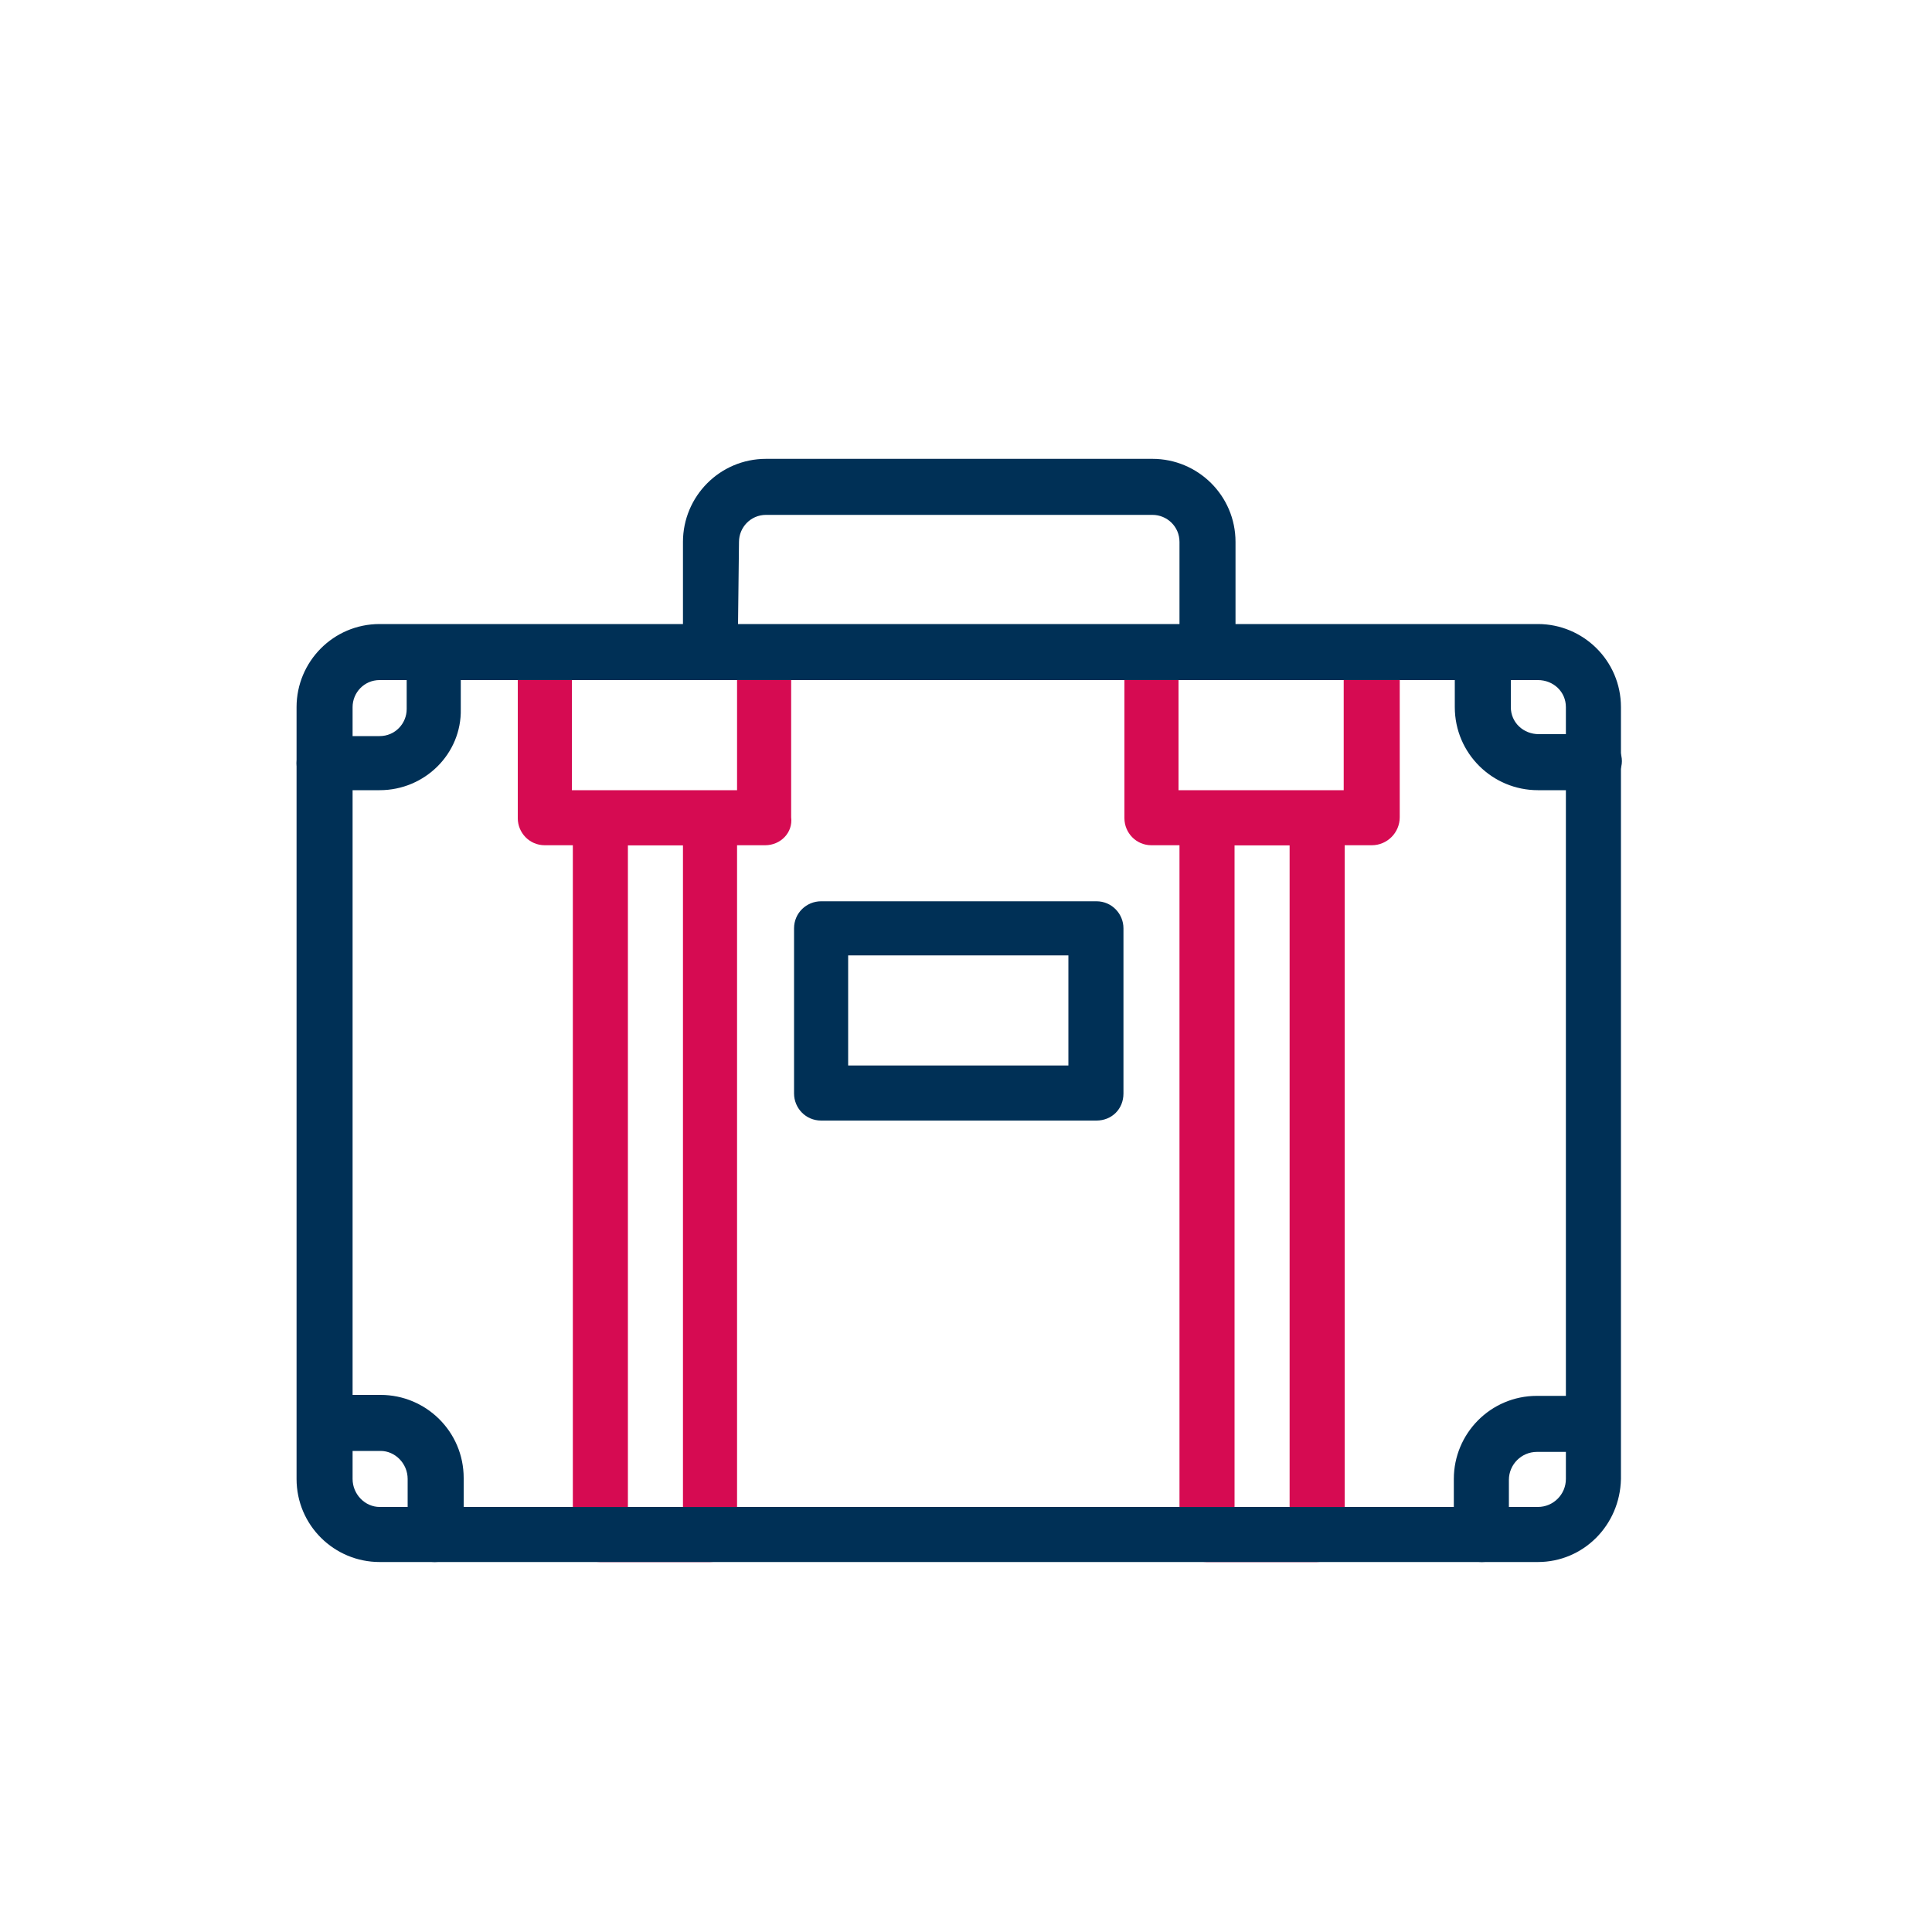
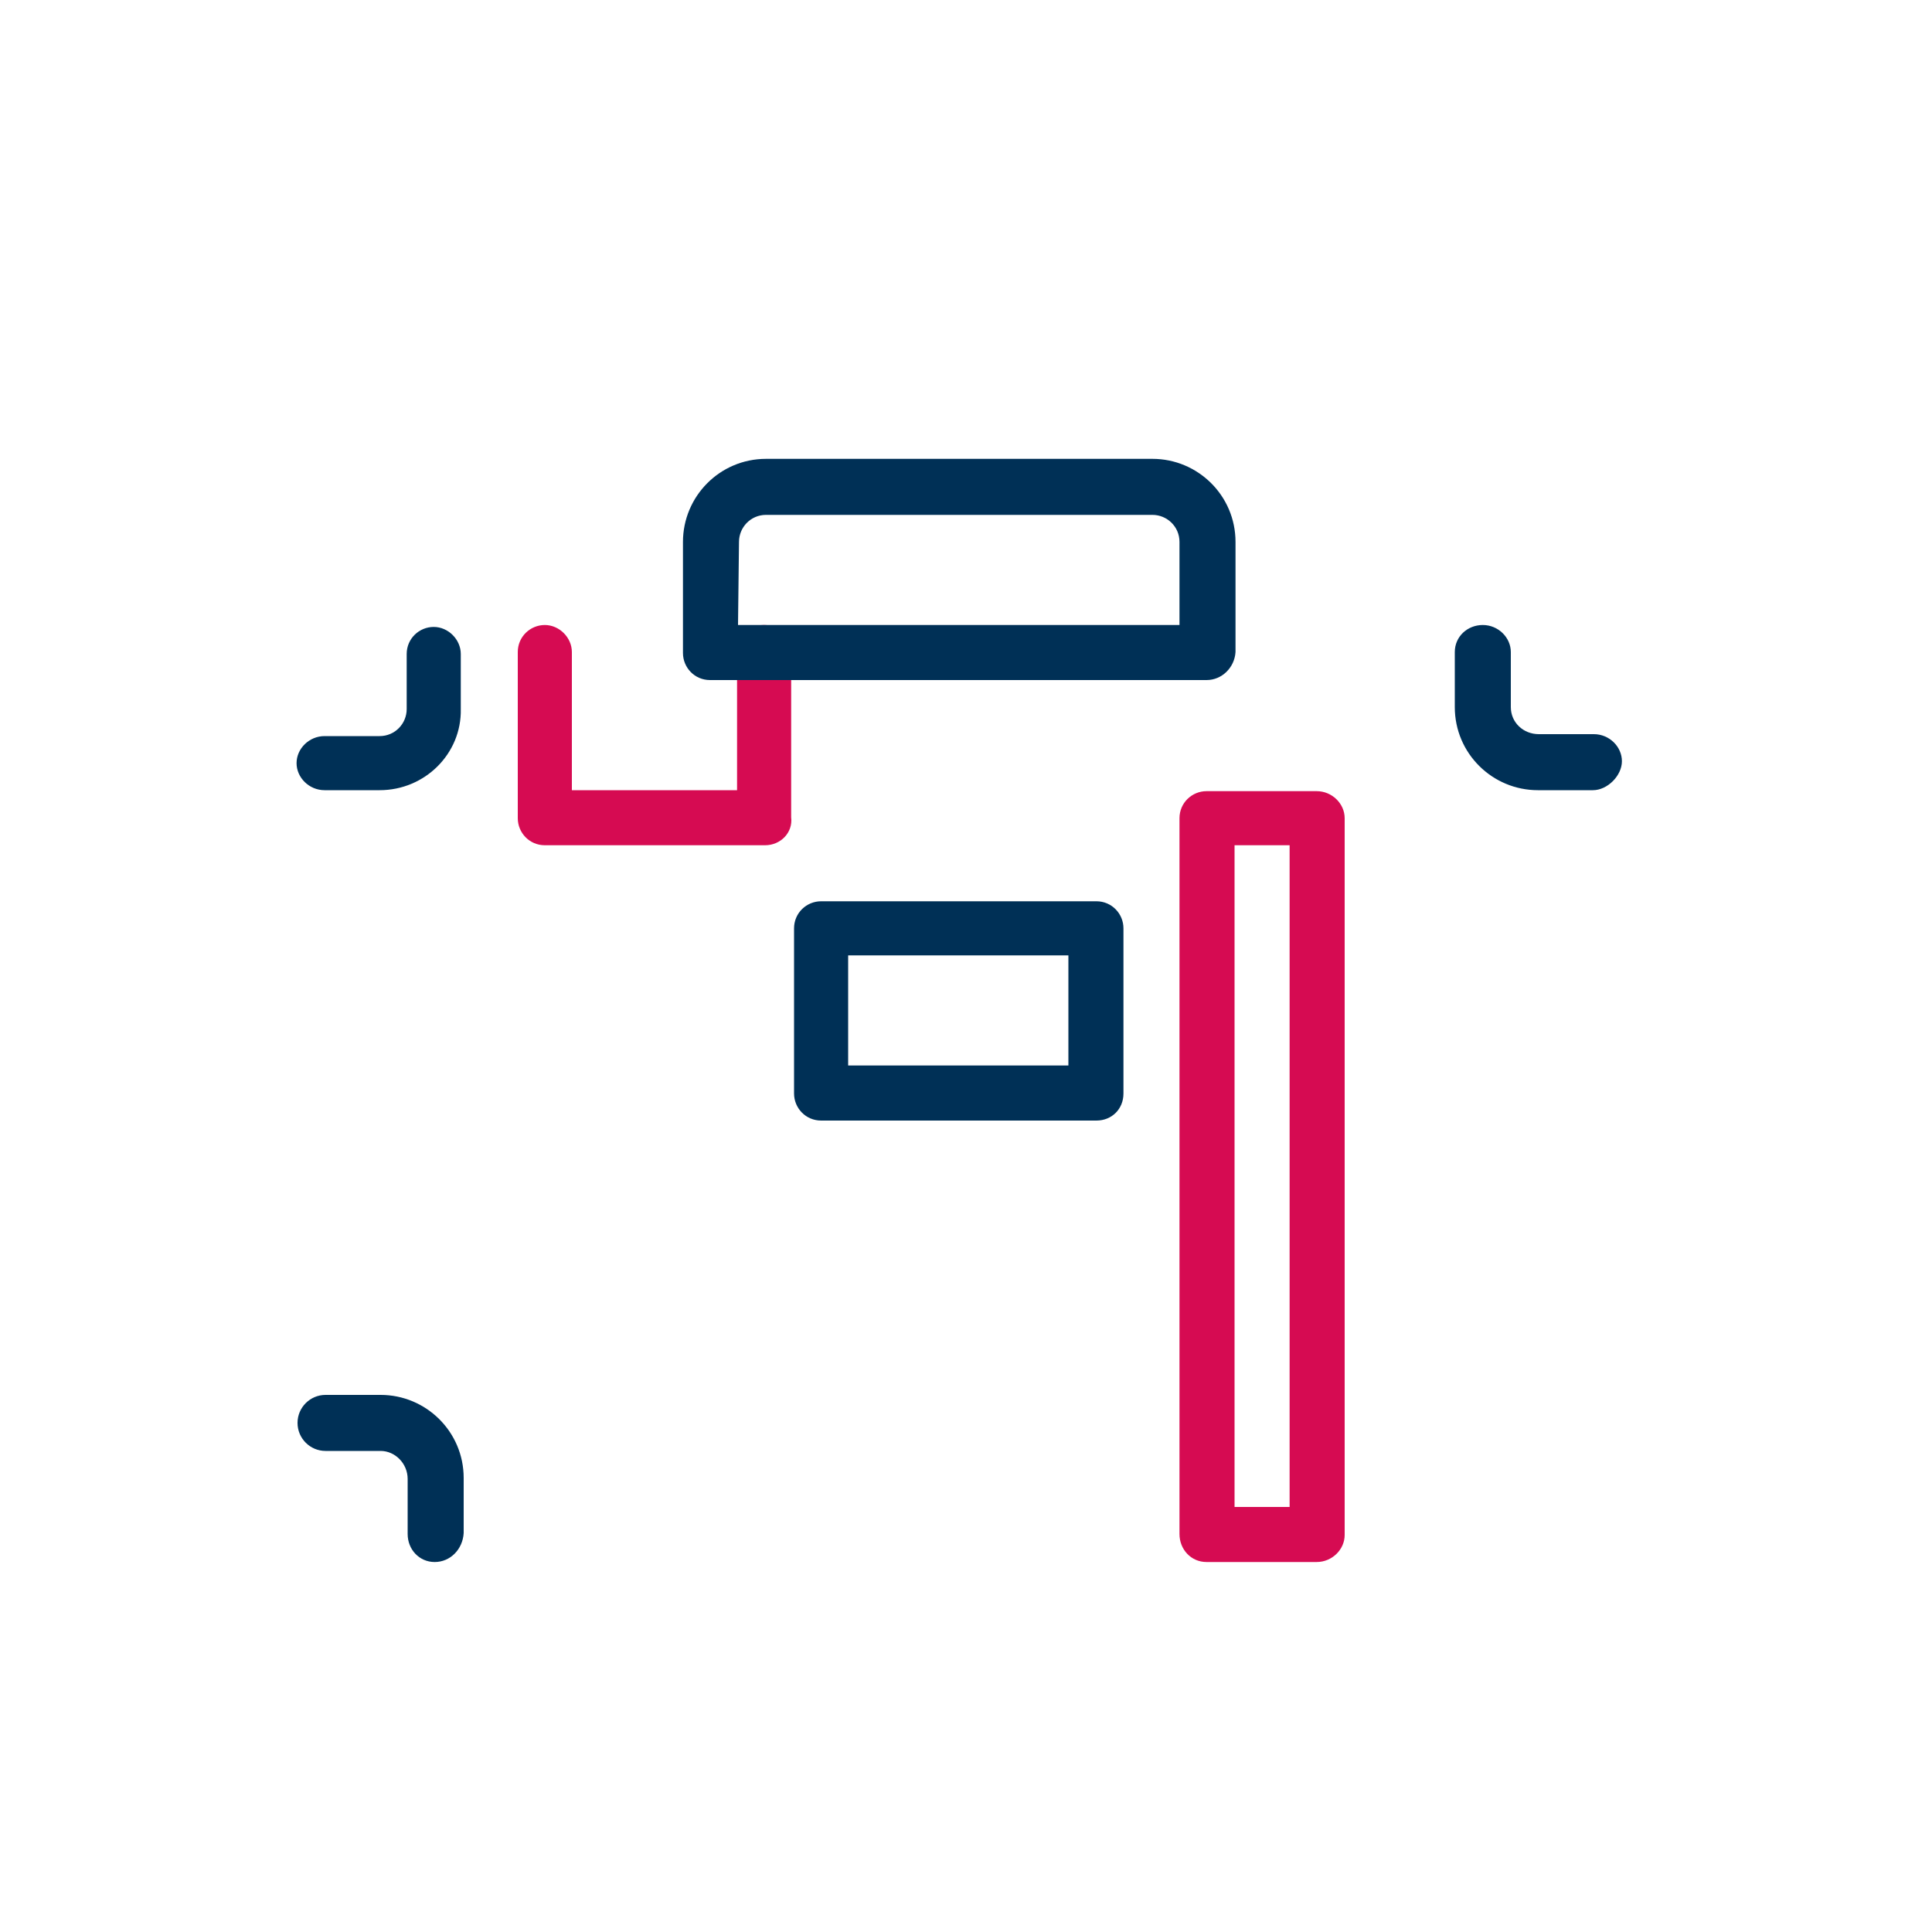
<svg xmlns="http://www.w3.org/2000/svg" version="1.1" id="Ebene_1" x="0px" y="0px" viewBox="0 0 200 200" style="enable-background:new 0 0 200 200;" xml:space="preserve" width="252" height="252">
  <style type="text/css">
	.st0{fill:#D60B52;}
	.st1{fill:#003056;}
</style>
  <g id="brifcase">
    <path class="st0" d="M79.2,87.5H56.4c-1.6,0-2.8-1.3-2.8-2.8V67.5c0-1.6,1.3-2.8,2.8-2.8s2.8,1.3,2.8,2.8v14.3h17.1V67.5   c0-1.6,1.3-2.8,2.8-2.8s2.8,1.3,2.8,2.8v17.1C82.1,86.2,80.8,87.5,79.2,87.5L79.2,87.5z" />
-     <path class="st0" d="M142,87.5h-22.8c-1.6,0-2.8-1.3-2.8-2.8V67.5c0-1.6,1.3-2.8,2.8-2.8s2.8,1.3,2.8,2.8v14.3h17.1V67.5   c0-1.6,1.3-2.8,2.9-2.8s2.9,1.3,2.9,2.8v17.1C144.9,86.2,143.6,87.5,142,87.5L142,87.5z" />
    <g>
-       <path class="st0" d="M73.5,161.7H62.1c-1.6,0-2.8-1.3-2.8-2.9V84.7c0-1.6,1.3-2.8,2.8-2.8h11.4c1.6,0,2.8,1.3,2.8,2.8v74.2    C76.4,160.4,75.1,161.7,73.5,161.7z M65,156h5.7V87.5H65V156z" />
      <path class="st0" d="M136.3,161.7h-11.4c-1.6,0-2.8-1.3-2.8-2.9V84.7c0-1.6,1.3-2.8,2.8-2.8h11.4c1.6,0,2.9,1.3,2.9,2.8v74.2    C139.2,160.4,137.9,161.7,136.3,161.7z M127.8,156h5.7V87.5h-5.7C127.8,87.5,127.8,156,127.8,156z" />
    </g>
-     <path class="st1" d="M159.2,161.7H39.3c-4.7,0-8.6-3.8-8.6-8.6V73.2c0-4.7,3.8-8.6,8.6-8.6h119.9c4.7,0,8.6,3.8,8.6,8.6v79.9   C167.7,157.9,163.9,161.7,159.2,161.7z M39.3,70.4c-1.6,0-2.8,1.3-2.8,2.8v79.9c0,1.6,1.3,2.9,2.8,2.9h119.9c1.6,0,2.9-1.3,2.9-2.9   V73.2c0-1.6-1.3-2.8-2.9-2.8H39.3z" />
    <path class="st1" d="M124.9,70.4H73.5c-1.6,0-2.8-1.3-2.8-2.8V56.1c0-4.7,3.8-8.6,8.6-8.6h40c4.7,0,8.6,3.8,8.6,8.6v11.4   C127.8,69.1,126.5,70.4,124.9,70.4z M76.4,64.7h45.7v-8.6c0-1.6-1.3-2.8-2.8-2.8h-40c-1.6,0-2.8,1.3-2.8,2.8L76.4,64.7L76.4,64.7z" />
    <path class="st1" d="M39.3,81.8h-5.7c-1.6,0-2.9-1.3-2.9-2.8s1.3-2.8,2.9-2.8h5.7c1.6,0,2.8-1.3,2.8-2.8v-5.7   c0-1.6,1.3-2.8,2.8-2.8s2.8,1.3,2.8,2.8v5.7C47.8,78,44,81.8,39.3,81.8L39.3,81.8z" />
    <path class="st1" d="M45,161.7c-1.6,0-2.8-1.3-2.8-2.9v-5.7c0-1.6-1.3-2.9-2.8-2.9h-5.7c-1.6,0-2.9-1.3-2.9-2.9s1.3-2.9,2.9-2.9   h5.7c4.7,0,8.6,3.8,8.6,8.6v5.7C47.9,160.4,46.6,161.7,45,161.7L45,161.7z" />
-     <path class="st1" d="M153.4,161.7c-1.6,0-2.9-1.3-2.9-2.9v-5.7c0-4.7,3.8-8.6,8.6-8.6h5.7c1.6,0,2.9,1.3,2.9,2.9s-1.3,2.9-2.9,2.9   h-5.7c-1.6,0-2.9,1.3-2.9,2.9v5.7C156.3,160.4,155,161.7,153.4,161.7L153.4,161.7z" />
-     <path class="st1" d="M164.9,81.8h-5.7c-4.7,0-8.6-3.8-8.6-8.6v-5.7c0-1.6,1.3-2.8,2.9-2.8s2.9,1.3,2.9,2.8v5.7   c0,1.6,1.3,2.8,2.9,2.8h5.7c1.6,0,2.9,1.3,2.9,2.8S166.4,81.8,164.9,81.8L164.9,81.8z" />
+     <path class="st1" d="M164.9,81.8h-5.7c-4.7,0-8.6-3.8-8.6-8.6v-5.7c0-1.6,1.3-2.8,2.9-2.8s2.9,1.3,2.9,2.8v5.7   c0,1.6,1.3,2.8,2.9,2.8h5.7c1.6,0,2.9,1.3,2.9,2.8S166.4,81.8,164.9,81.8z" />
    <path class="st1" d="M113.5,116H85c-1.6,0-2.8-1.3-2.8-2.8V96.1c0-1.6,1.3-2.8,2.8-2.8h28.5c1.6,0,2.8,1.3,2.8,2.8v17.1   C116.3,114.8,115.1,116,113.5,116z M87.8,110.3h22.8V98.9H87.8V110.3z" />
  </g>
</svg>